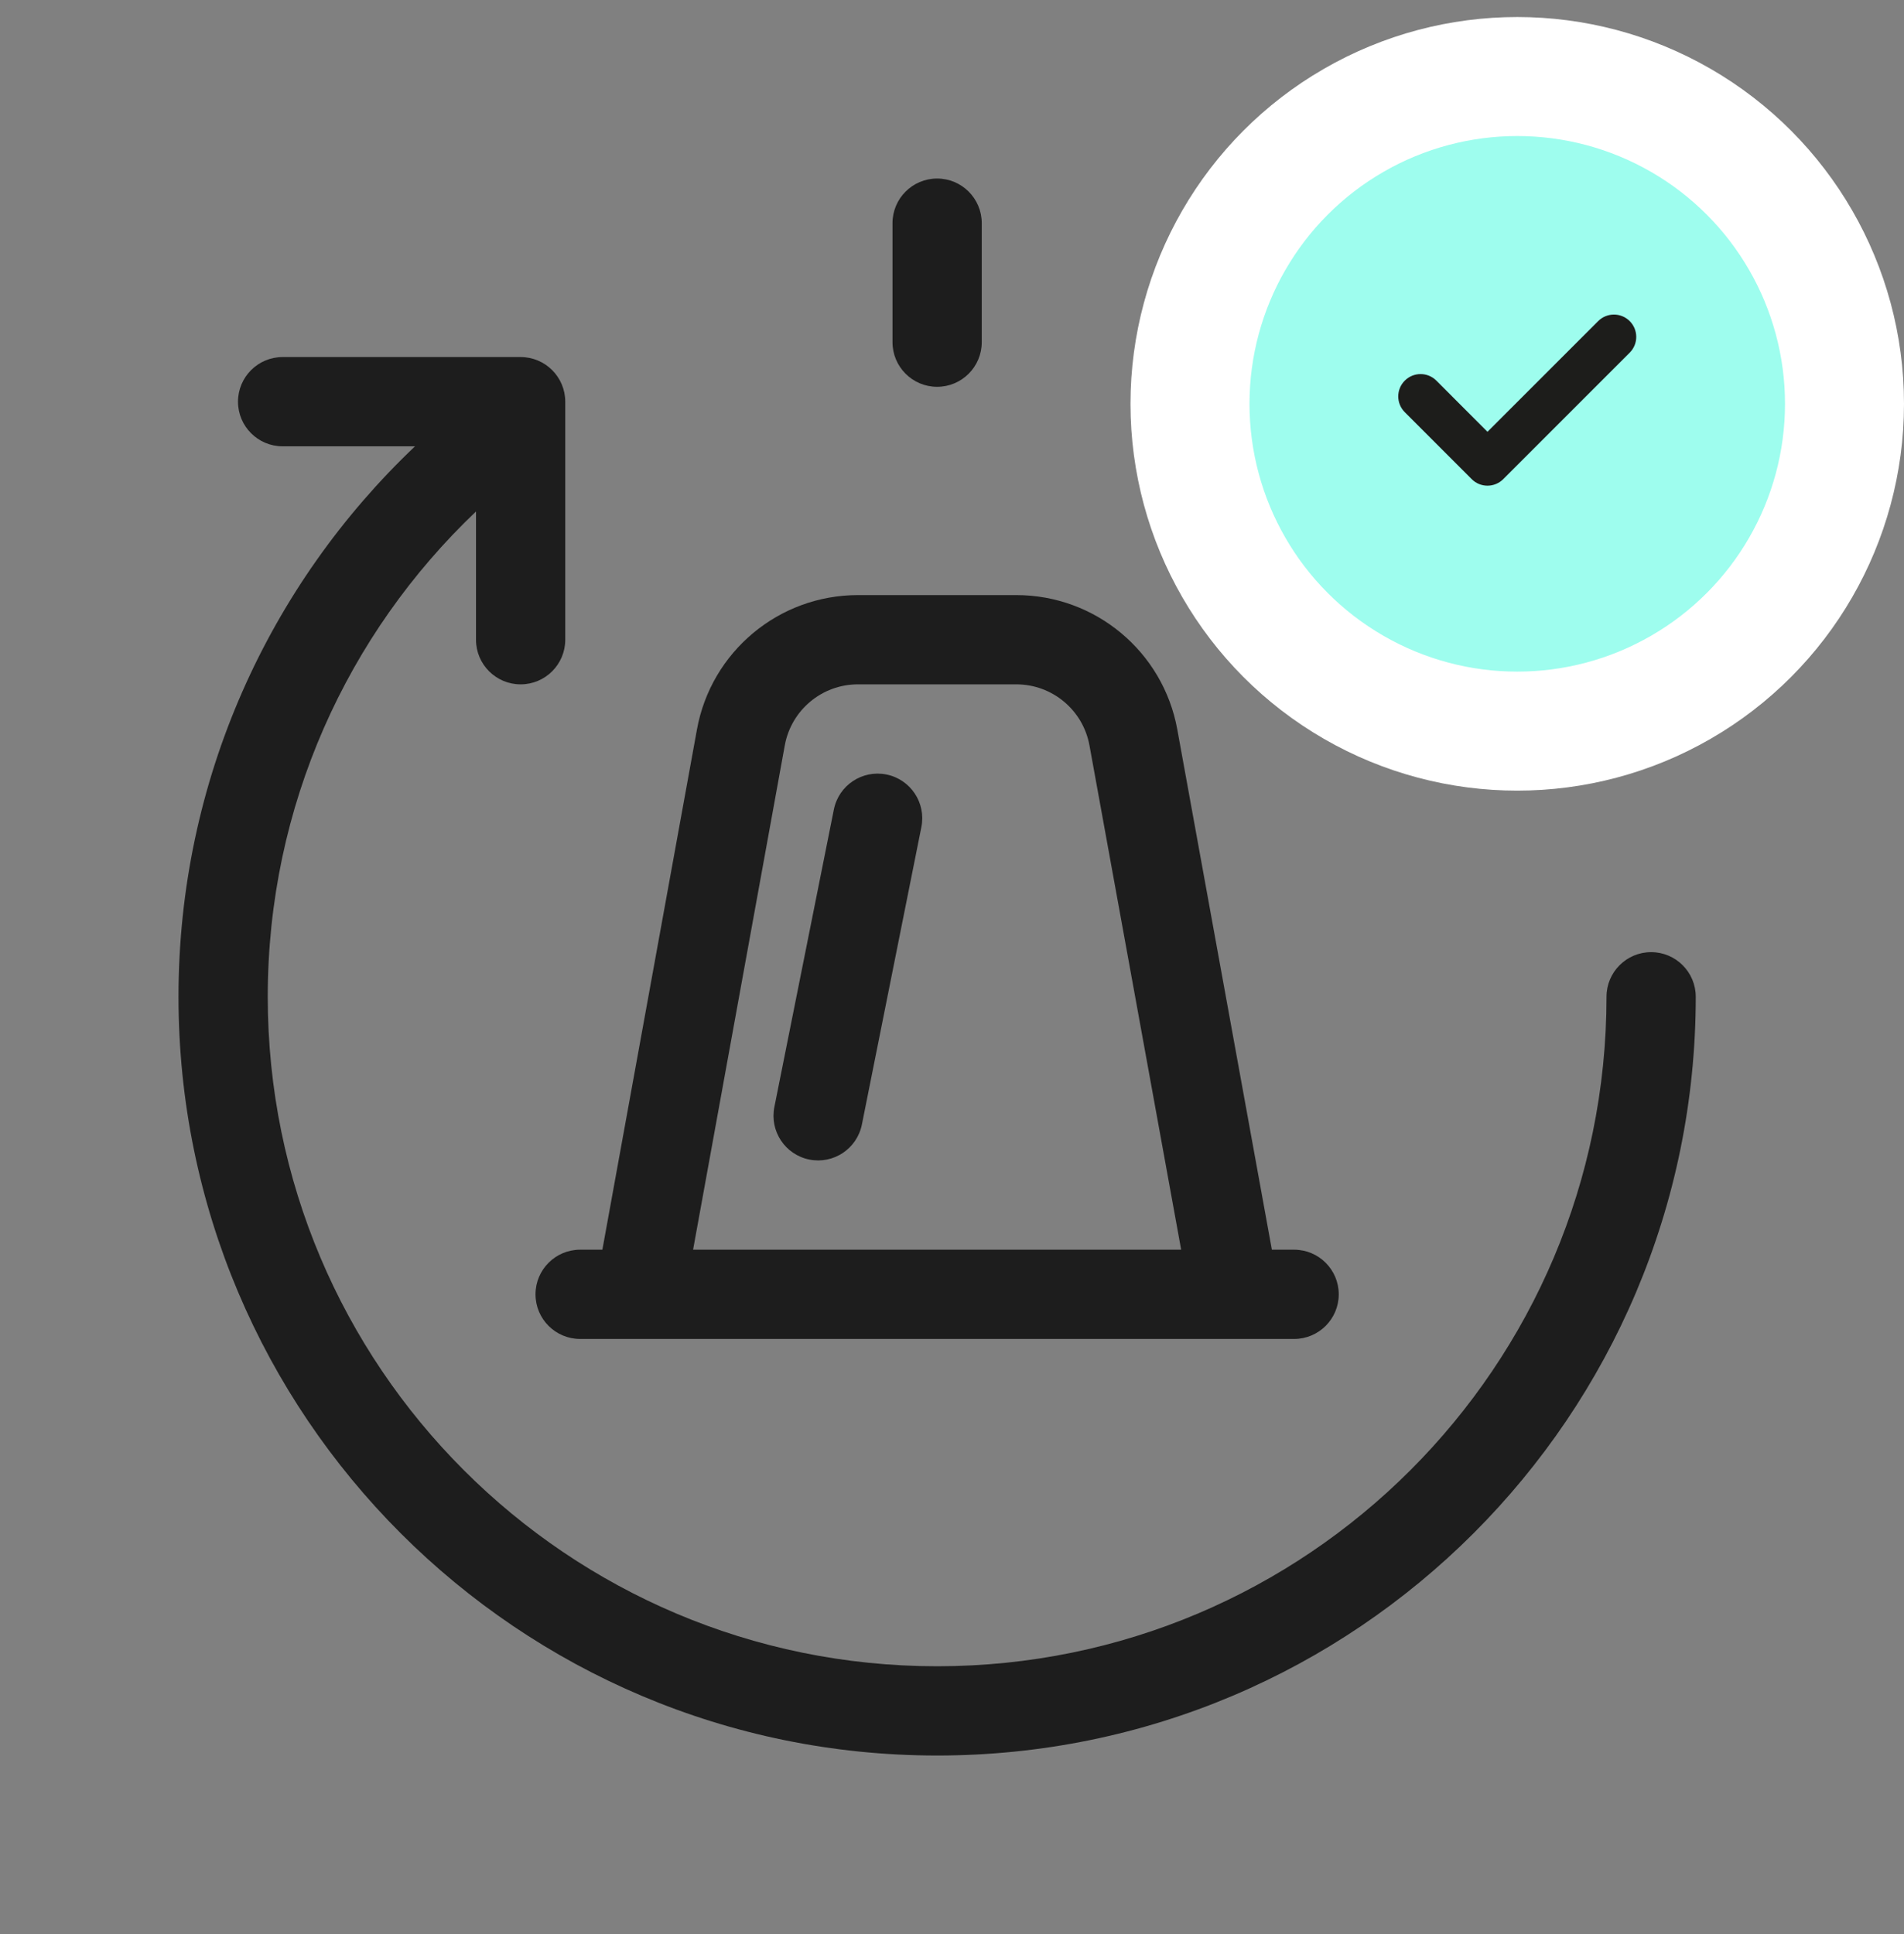
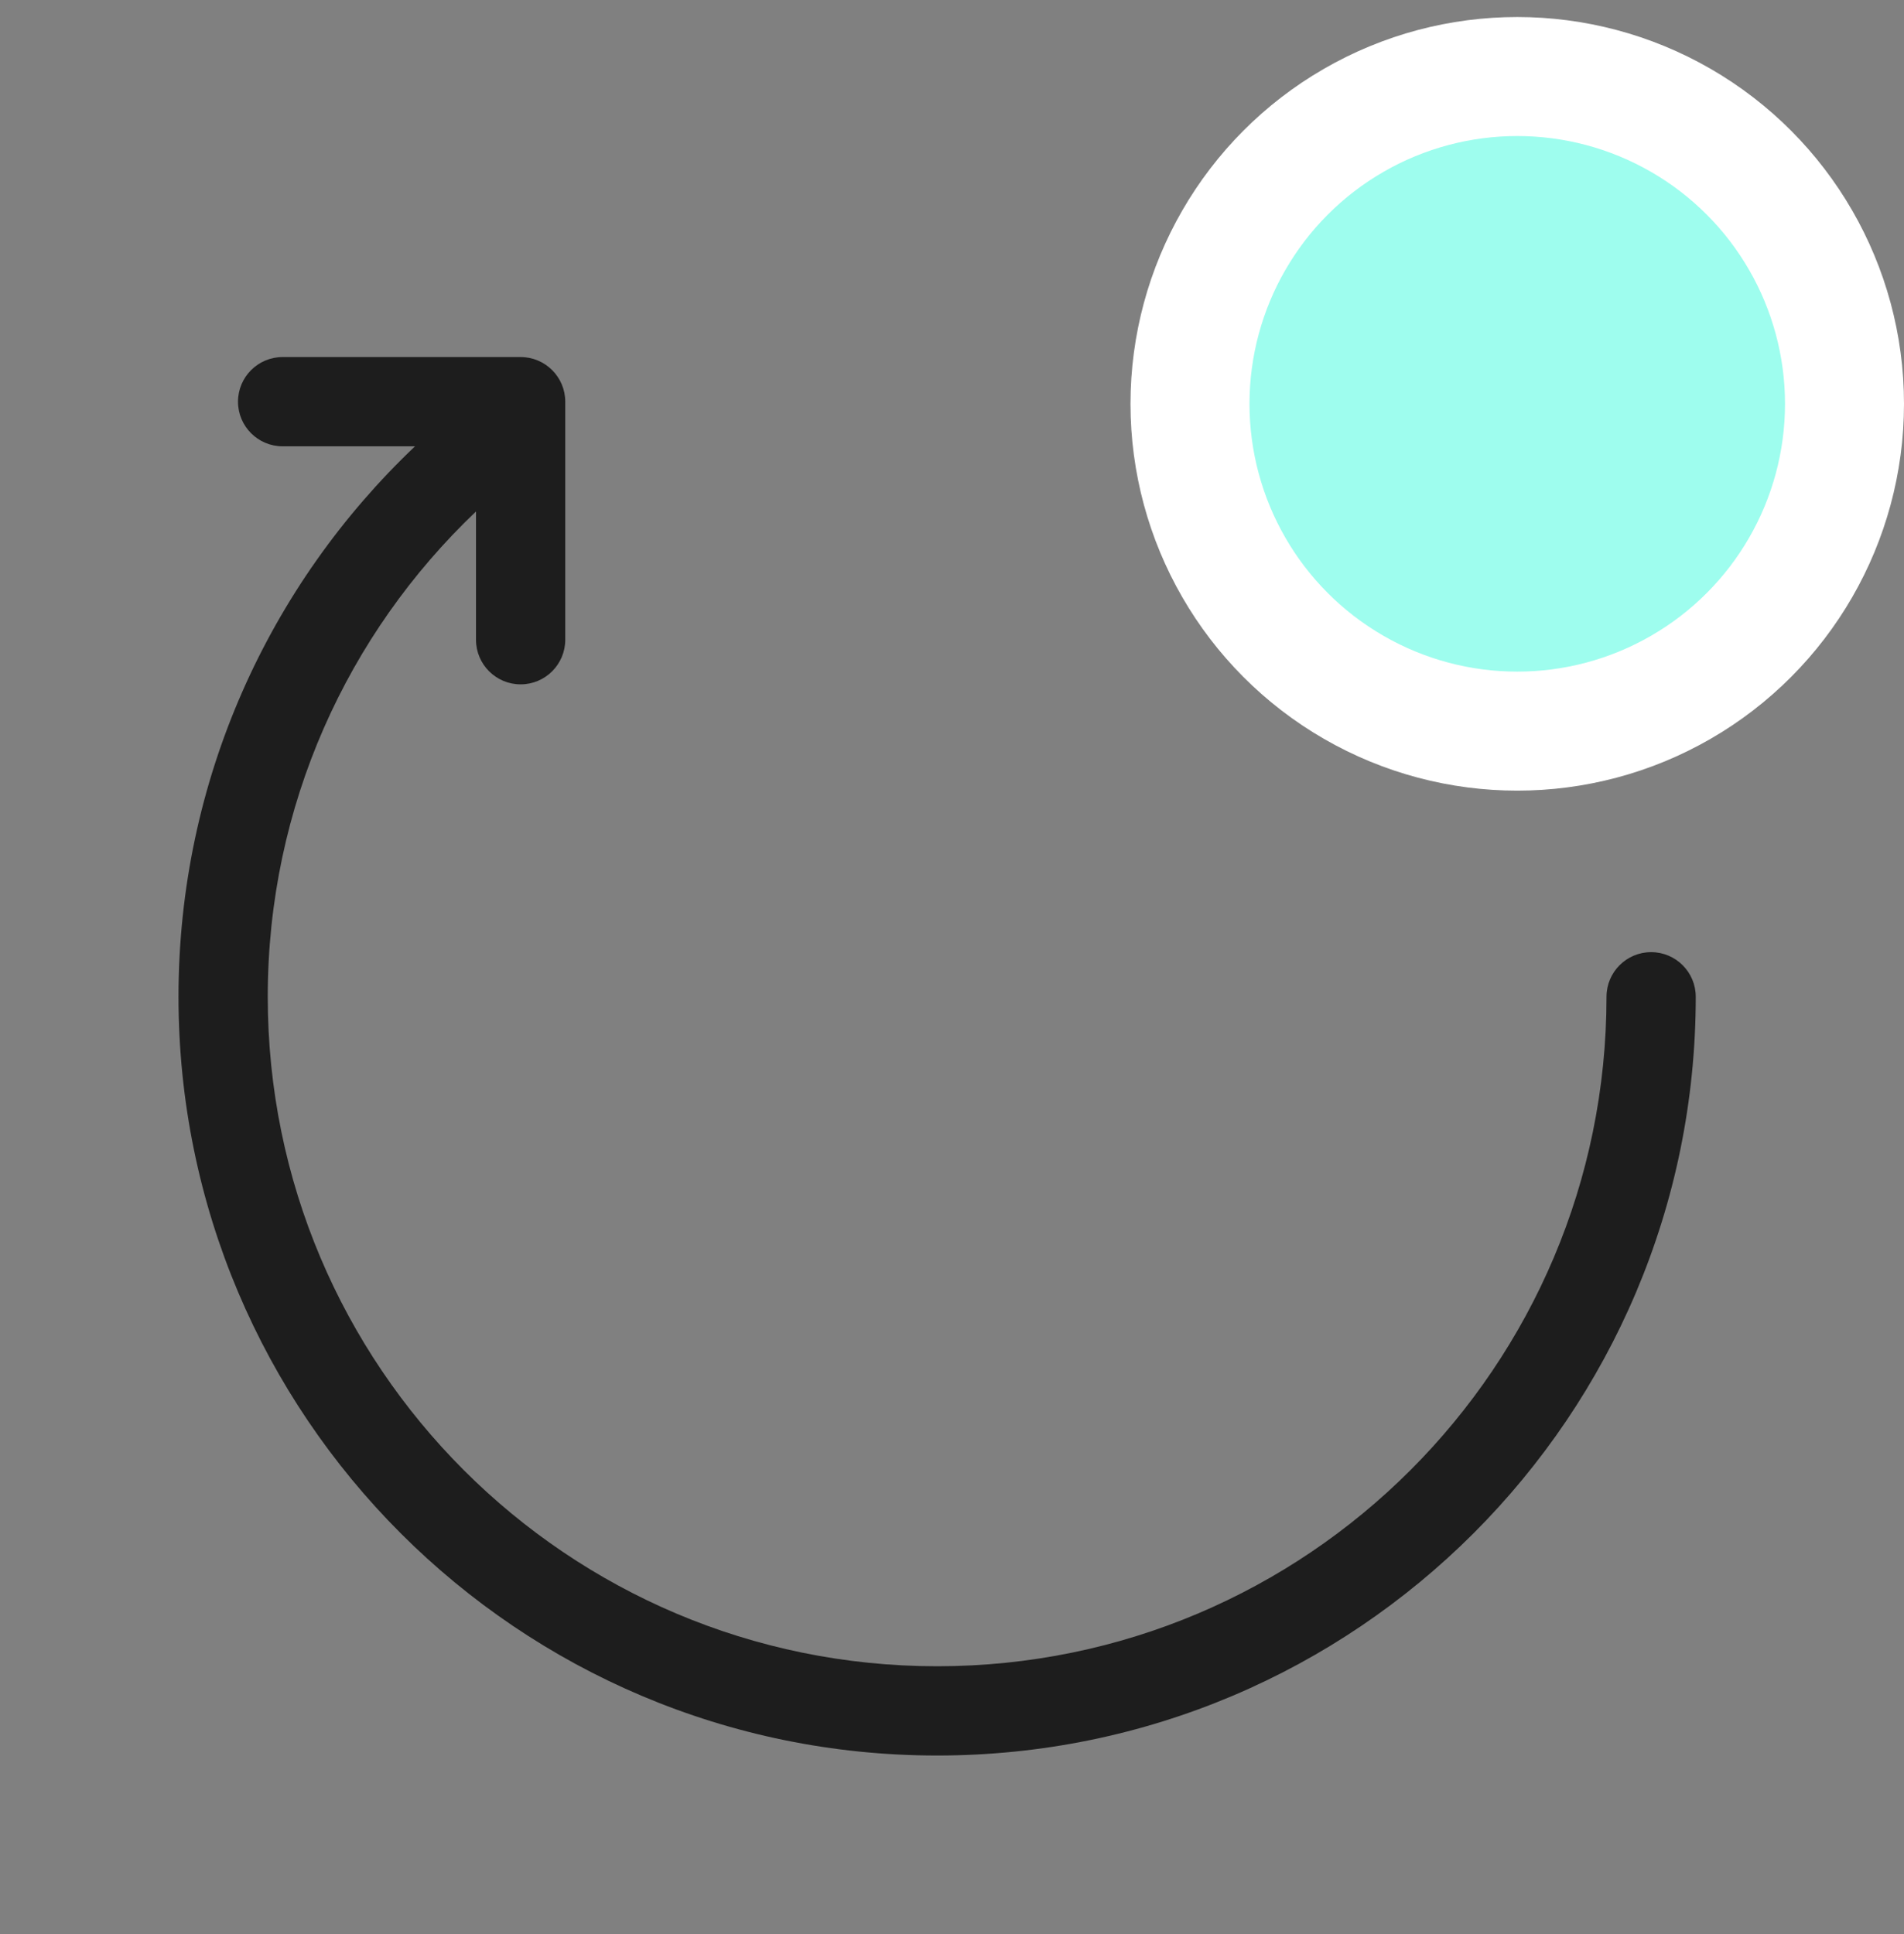
<svg xmlns="http://www.w3.org/2000/svg" width="64" height="65" viewBox="0 0 64 65" fill="none">
  <rect x="0" y="0" width="64" height="65" fill="#808080" stroke="none" />
-   <path d="M33 7.5C33 6.672 32.328 6 31.5 6C30.672 6 30 6.672 30 7.5L30 11.5C30 12.328 30.672 13 31.5 13C32.328 13 33 12.328 33 11.5L33 7.5Z" fill="#1D1D1D" />
-   <path d="M30.971 27.794C31.133 26.982 30.607 26.192 29.794 26.029C28.982 25.867 28.192 26.393 28.029 27.206L26.029 37.206C25.867 38.018 26.393 38.808 27.206 38.971C28.018 39.133 28.808 38.606 28.971 37.794L30.971 27.794Z" fill="#1D1D1D" />
-   <path fill-rule="evenodd" clip-rule="evenodd" d="M28.838 20C26.18 20 23.902 21.901 23.427 24.516L20.248 42H19.5C18.672 42 18 42.672 18 43.5C18 44.328 18.672 45 19.5 45H43.5C44.328 45 45 44.328 45 43.5C45 42.672 44.328 42 43.5 42H42.752L39.573 24.516C39.097 21.901 36.82 20 34.162 20H28.838ZM36.621 25.053L39.703 42H23.297L26.379 25.053C26.595 23.864 27.63 23 28.838 23H34.162C35.37 23 36.405 23.864 36.621 25.053Z" fill="#1D1D1D" />
-   <path d="M43.25 9.148C43.967 9.562 44.213 10.48 43.799 11.197L41.799 14.661C41.385 15.379 40.467 15.625 39.75 15.21C39.033 14.796 38.787 13.879 39.201 13.161L41.201 9.697C41.615 8.98 42.533 8.734 43.25 9.148Z" fill="#1D1D1D" />
-   <path d="M51.303 19.799C52.02 19.385 52.266 18.467 51.852 17.75C51.438 17.033 50.52 16.787 49.803 17.201L46.339 19.201C45.621 19.615 45.375 20.533 45.79 21.25C46.204 21.967 47.121 22.213 47.839 21.799L51.303 19.799Z" fill="#1D1D1D" />
+   <path d="M51.303 19.799C52.02 19.385 52.266 18.467 51.852 17.75L46.339 19.201C45.621 19.615 45.375 20.533 45.79 21.25C46.204 21.967 47.121 22.213 47.839 21.799L51.303 19.799Z" fill="#1D1D1D" />
  <path d="M8 13.5C8 12.672 8.672 12 9.5 12L17.5 12C18.328 12 19 12.672 19 13.5V21.5C19 22.328 18.328 23 17.5 23C16.672 23 16 22.328 16 21.5V17.19C11.686 21.291 9 27.081 9 33.5C9 45.926 19.074 56 31.5 56C43.926 56 54 45.926 54 33.5C54 32.672 54.672 32 55.5 32C56.328 32 57 32.672 57 33.5C57 47.583 45.583 59 31.5 59C17.417 59 6 47.583 6 33.5C6 26.216 9.055 19.645 13.95 15H9.5C8.672 15 8 14.328 8 13.5Z" fill="#1D1D1D" />
  <circle cx="51" cy="13.572" r="11" fill="#9EFDEE" stroke="white" stroke-width="4" />
-   <path fill-rule="evenodd" clip-rule="evenodd" d="M54.78 10.792C55.073 11.085 55.073 11.56 54.78 11.853L50.529 16.103C50.389 16.244 50.198 16.323 49.999 16.323C49.8 16.323 49.609 16.244 49.469 16.103L47.219 13.852C46.927 13.559 46.927 13.085 47.22 12.792C47.513 12.499 47.988 12.499 48.281 12.792L49.999 14.512L53.72 10.792C54.013 10.499 54.487 10.499 54.78 10.792Z" fill="#1D1D1B" />
</svg>